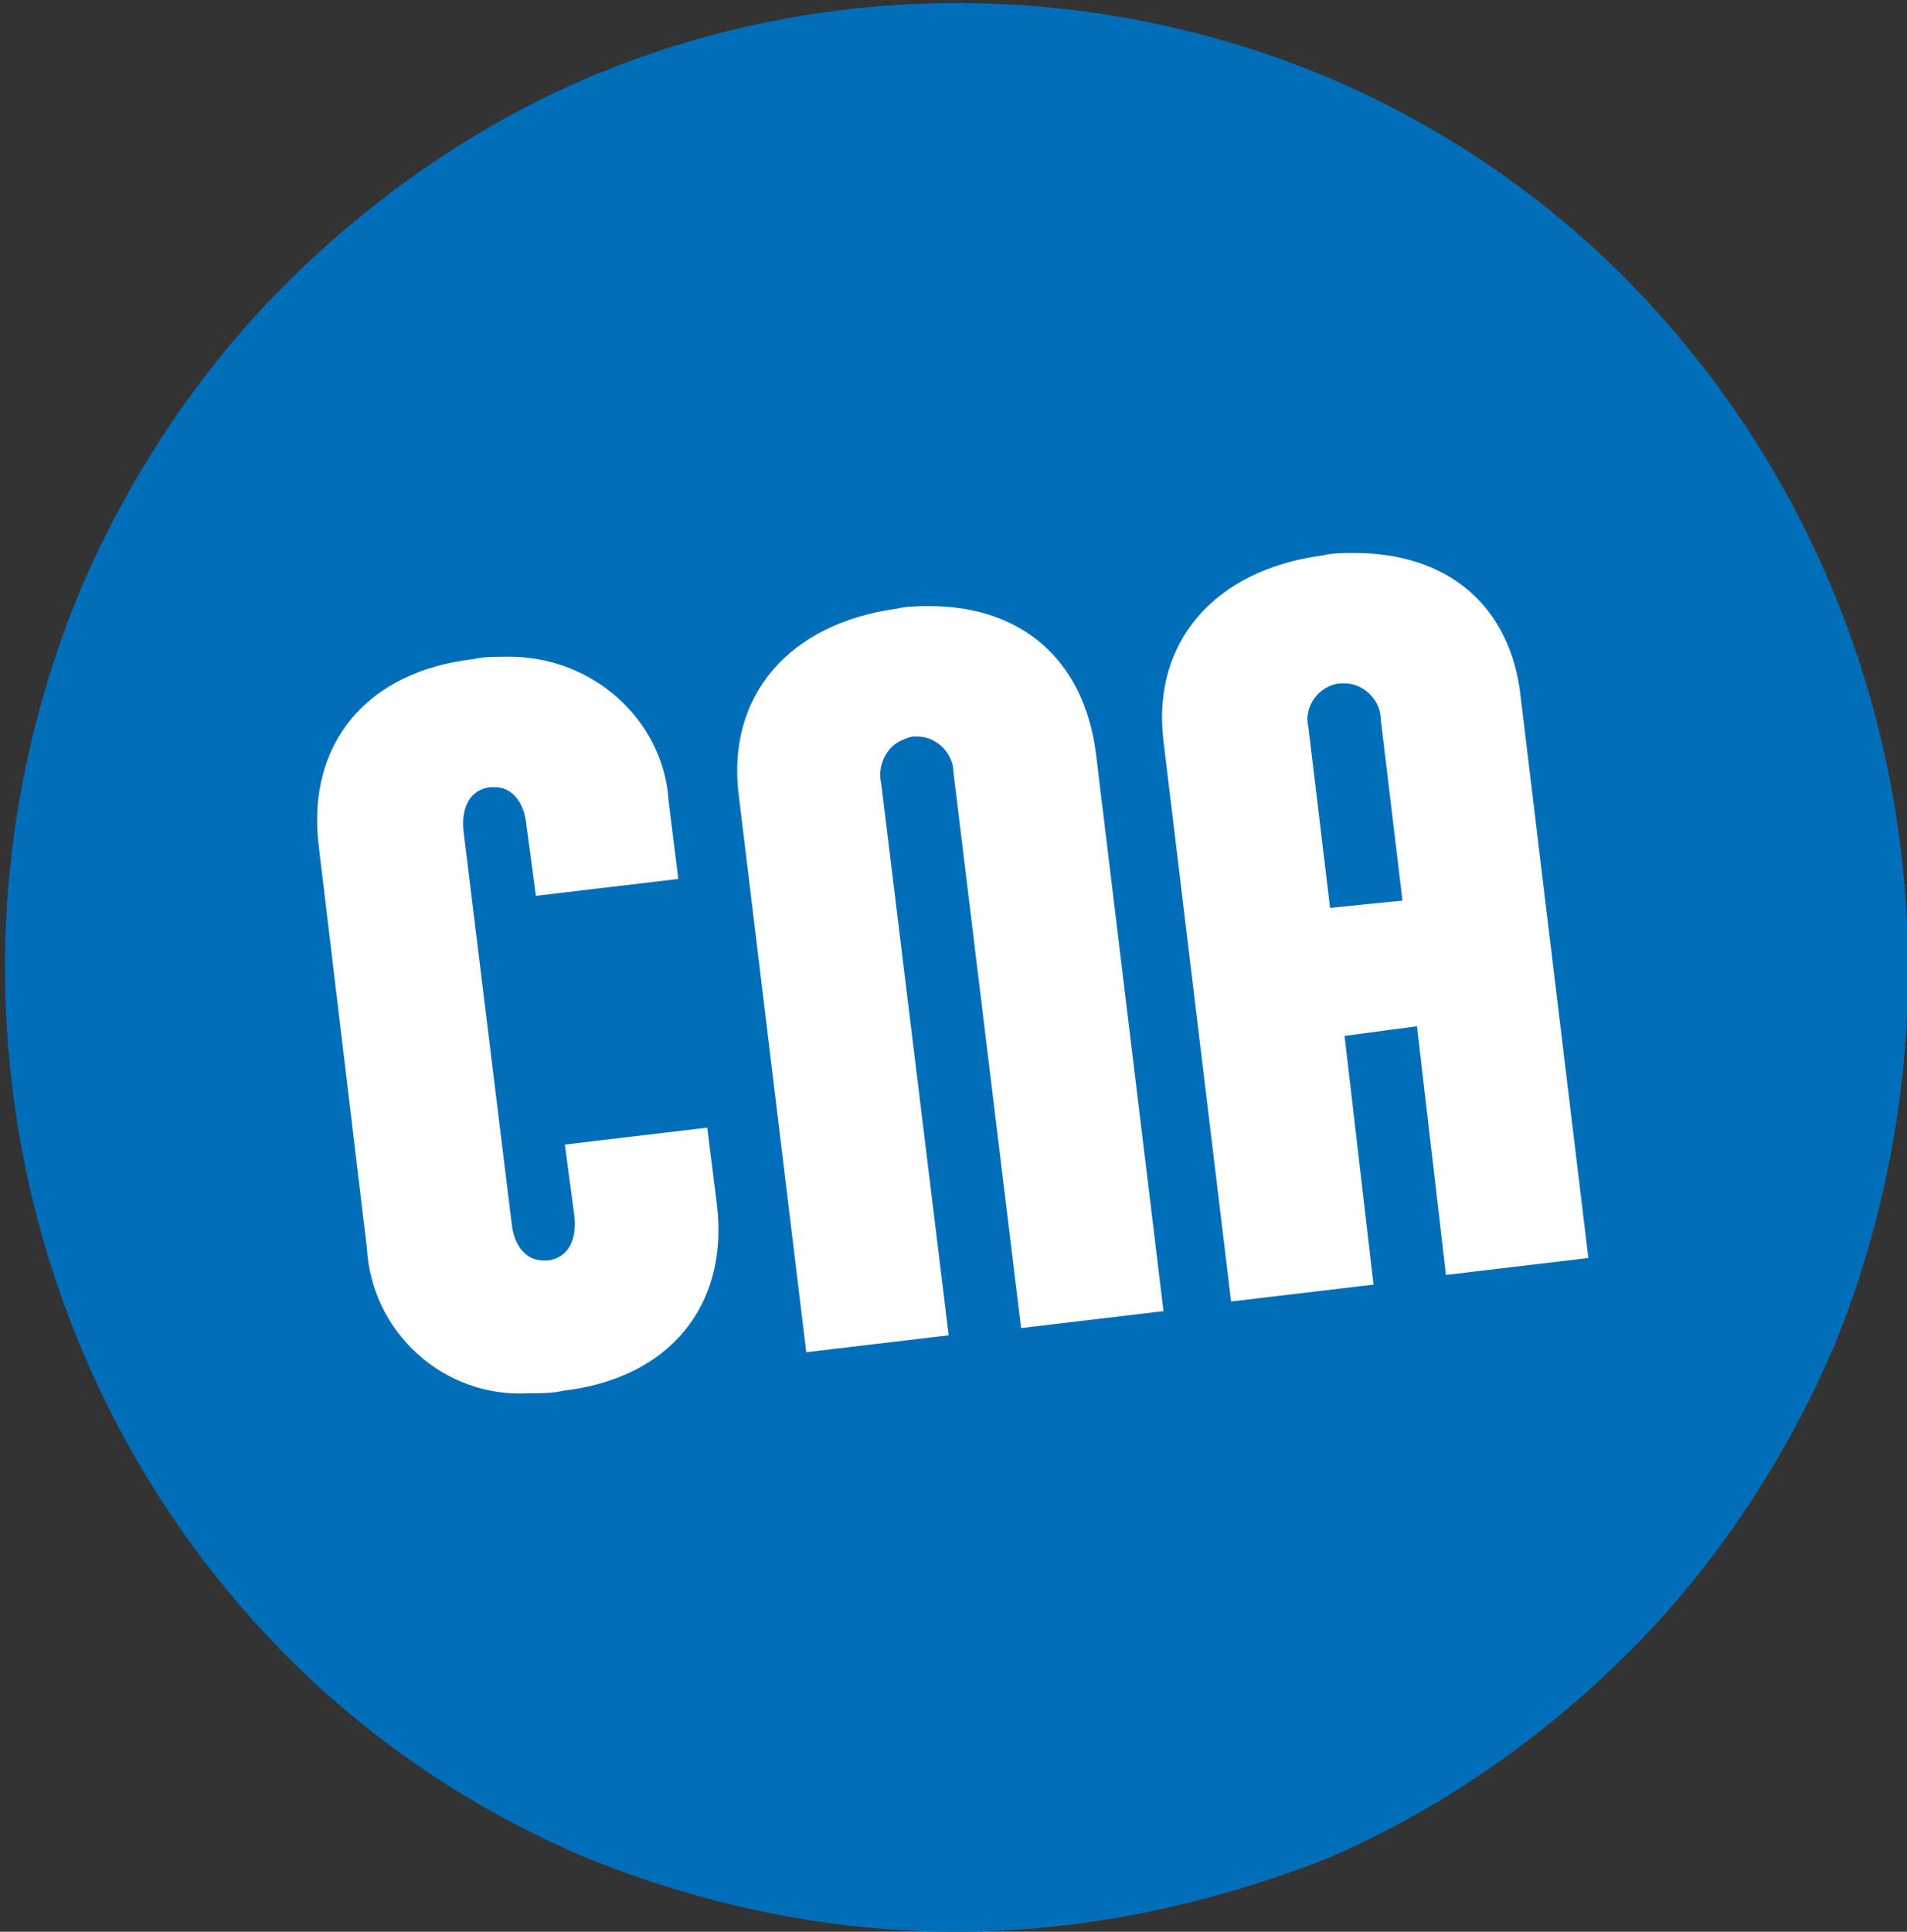
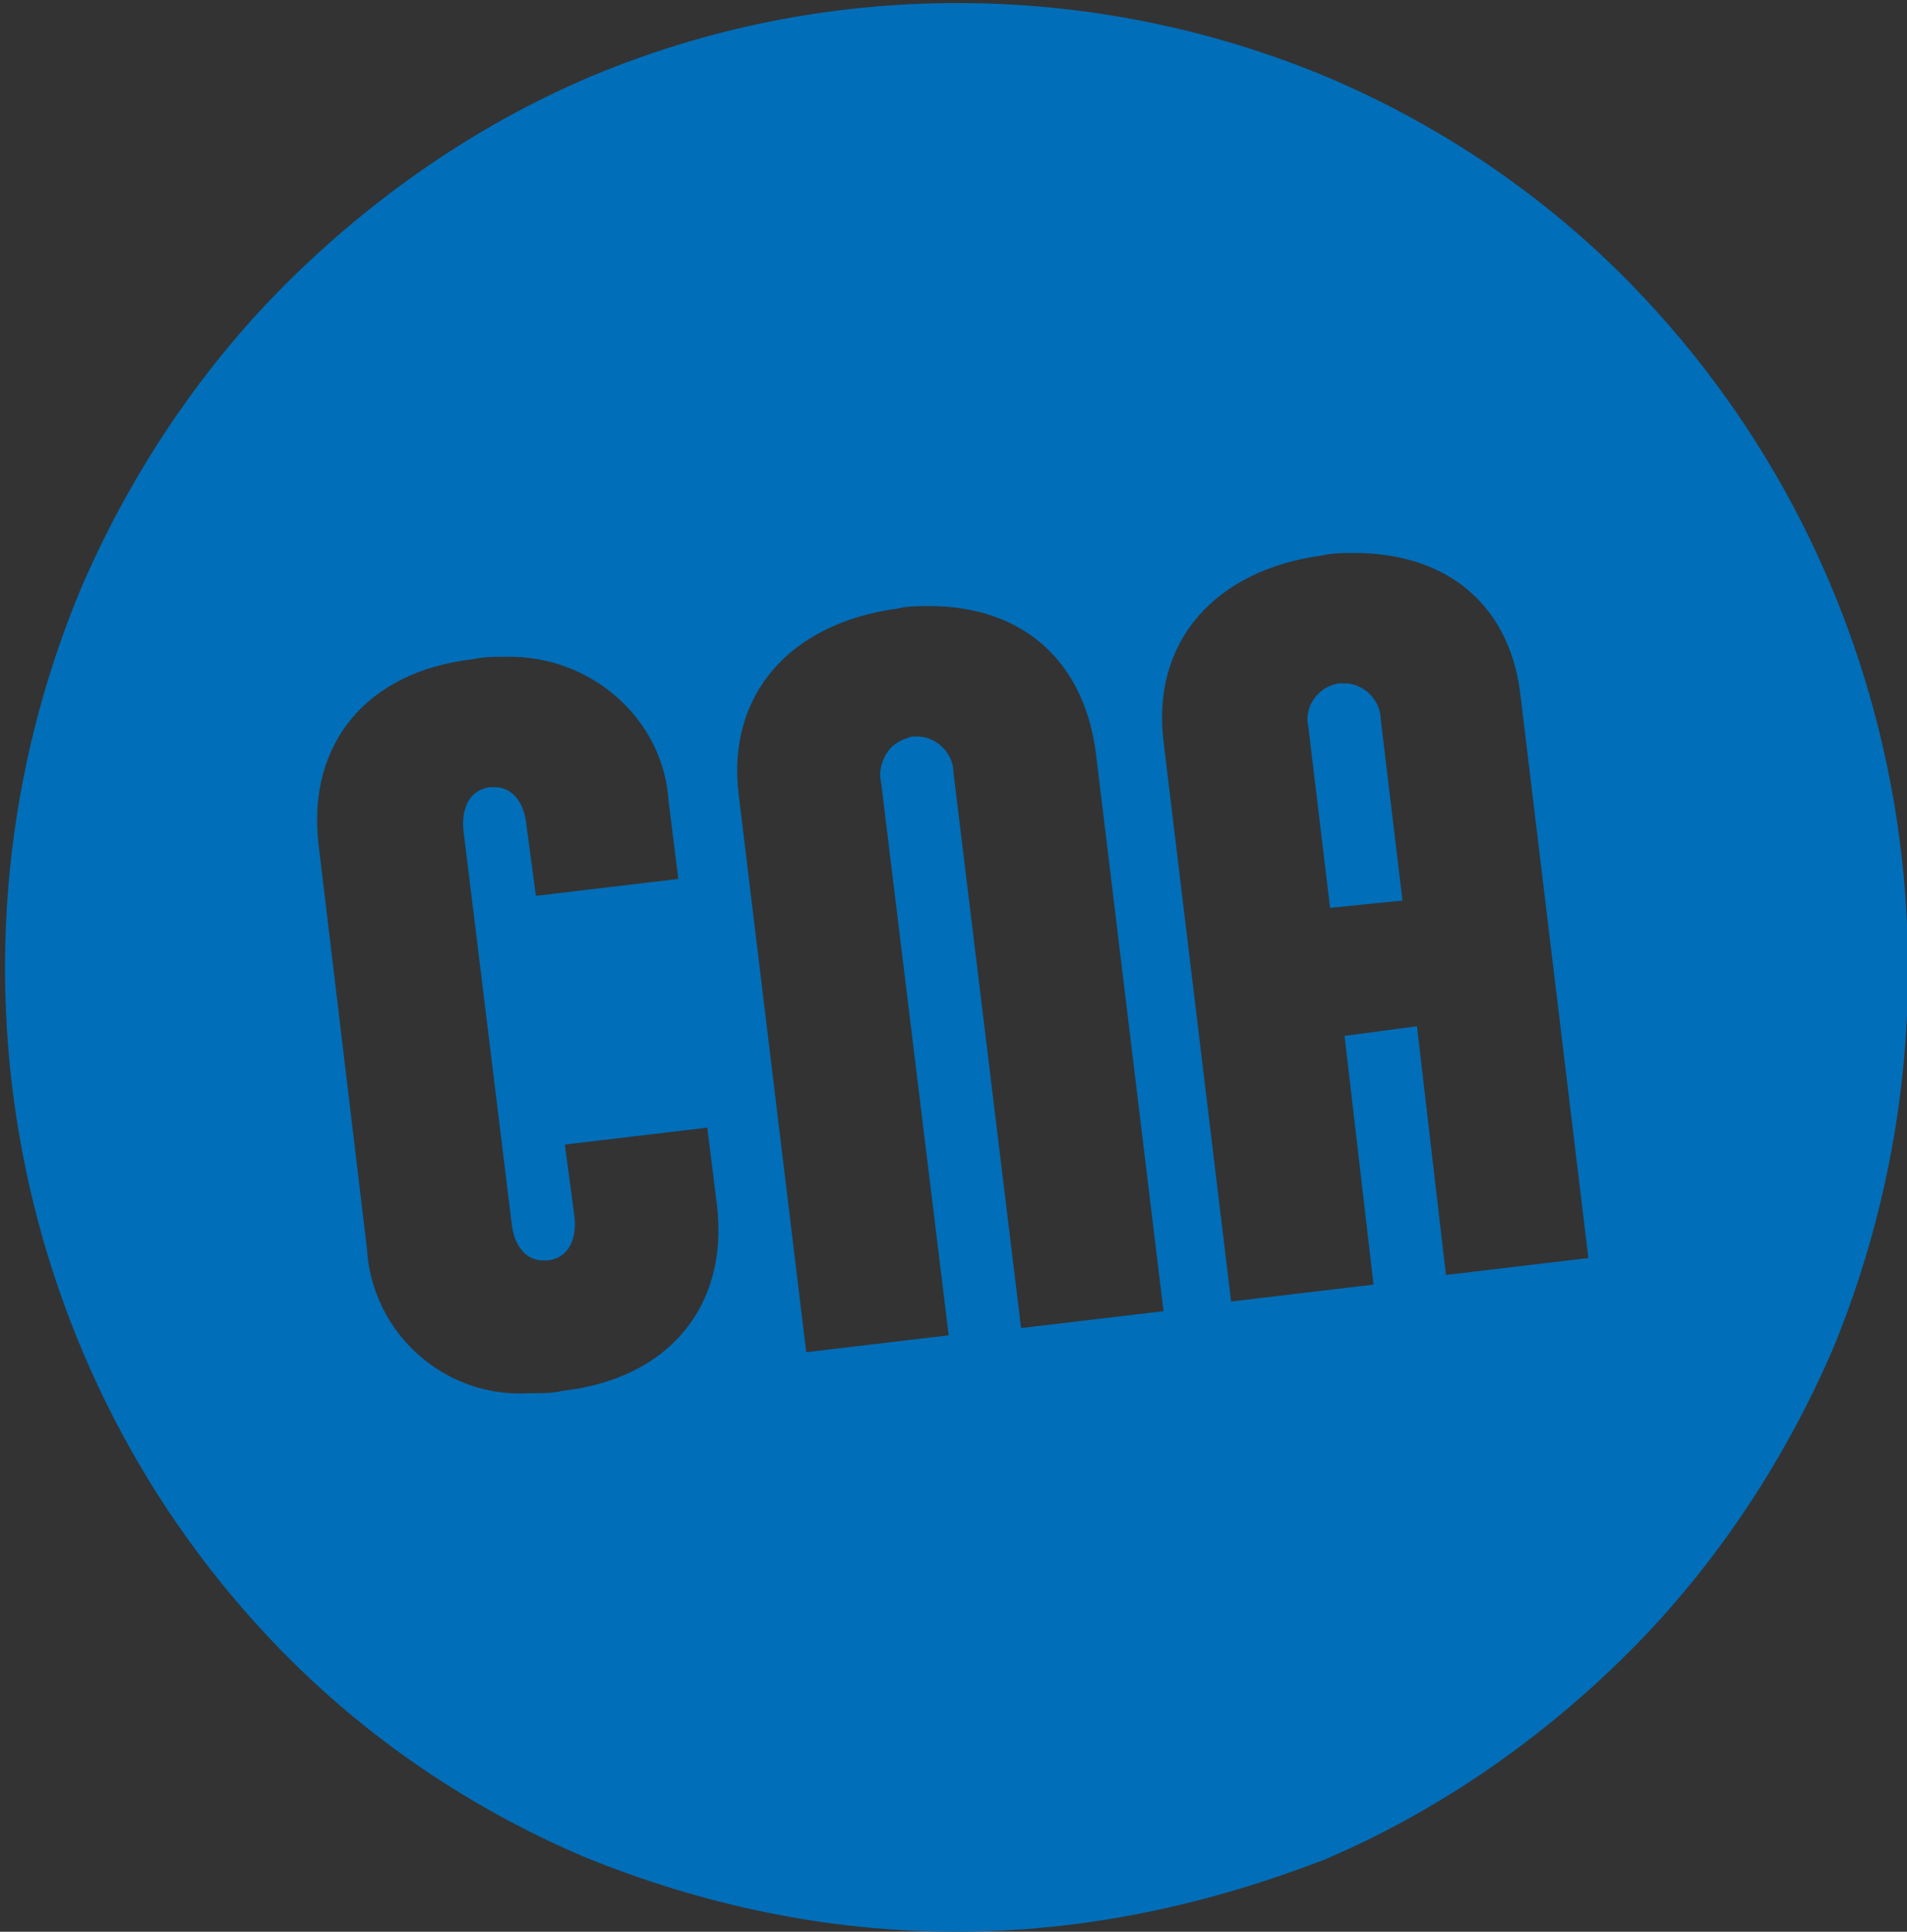
<svg xmlns="http://www.w3.org/2000/svg" version="1.1" x="0px" y="0px" viewBox="0 0 79 80" style="enable-background:new 0 0 79 80;" xml:space="preserve">
  <rect x="0" y="0" width="79" height="80" fill="#333333" stroke="none" />
  <style type="text/css">
	.st0{fill:#FFFFFF;}
	.st1{fill:#006EB8;}
</style>
  <g>
-     <ellipse class="st0" cx="39.6" cy="40.2" rx="39.2" ry="39.7" />
    <path class="st1" d="M39.6,80c-5.3,0-10.5-1.1-15.4-3.1c-4.7-2-9-4.9-12.6-8.6C0.4,56.8-2.9,39.5,3.3,24.5c2-4.7,4.9-9.1,8.5-12.7   s7.9-6.6,12.6-8.6c9.7-4.1,20.8-4.1,30.6,0c4.7,2,9,4.9,12.6,8.6C78.9,23.4,82.1,40.7,76,55.7c-2,4.7-4.9,9.1-8.5,12.7   c-3.6,3.6-7.9,6.6-12.6,8.6C50,78.9,44.9,80,39.6,80z M20.9,27.2c-0.4,0-0.9,0-1.3,0.1c-4.4,0.5-6.9,3.5-6.4,7.7l2,16.7   c0.2,3.5,3.2,6.2,6.7,6c0,0,0,0,0.1,0c0.4,0,0.9,0,1.3-0.1c4.4-0.5,6.9-3.5,6.4-7.7l-0.4-3.2l-5.9,0.7l0.4,3c0.1,1-0.3,1.7-1.1,1.8   c-0.1,0-0.1,0-0.2,0c-0.7,0-1.2-0.6-1.3-1.5l-2-16.3c-0.1-1,0.3-1.7,1.1-1.8c0.1,0,0.1,0,0.2,0c0.7,0,1.2,0.6,1.3,1.5l0.4,3   l5.9-0.7l-0.4-3.2C27.5,29.8,24.5,27.1,20.9,27.2C21,27.2,20.9,27.2,20.9,27.2z M38.5,25.1c-0.4,0-0.9,0-1.3,0.1   c-4.5,0.6-7.1,3.6-6.6,7.7l2.8,23.1l5.9-0.7l-2.8-22.9c-0.1-0.4,0-0.9,0.3-1.3c0.2-0.3,0.6-0.5,1-0.6c0.1,0,0.1,0,0.2,0   c0.8,0,1.5,0.7,1.5,1.5L42.3,55l5.9-0.7l-2.8-23.1C44.9,27.3,42.3,25.1,38.5,25.1L38.5,25.1z M56.1,22.9c-0.4,0-0.9,0-1.3,0.1   c-4.5,0.6-7.1,3.6-6.6,7.7L51,53.9l5.9-0.7l-1.2-10.3l3-0.4l1.2,10.3l5.9-0.7L63,28.9C62.6,25.1,60,22.9,56.1,22.9z M55.1,37.6   L55.1,37.6l-0.9-7.5c-0.2-0.8,0.4-1.7,1.3-1.8l0,0c0.1,0,0.1,0,0.2,0c0.8,0,1.5,0.7,1.5,1.5l0.9,7.5C58,37.3,55.1,37.6,55.1,37.6z" />
  </g>
</svg>